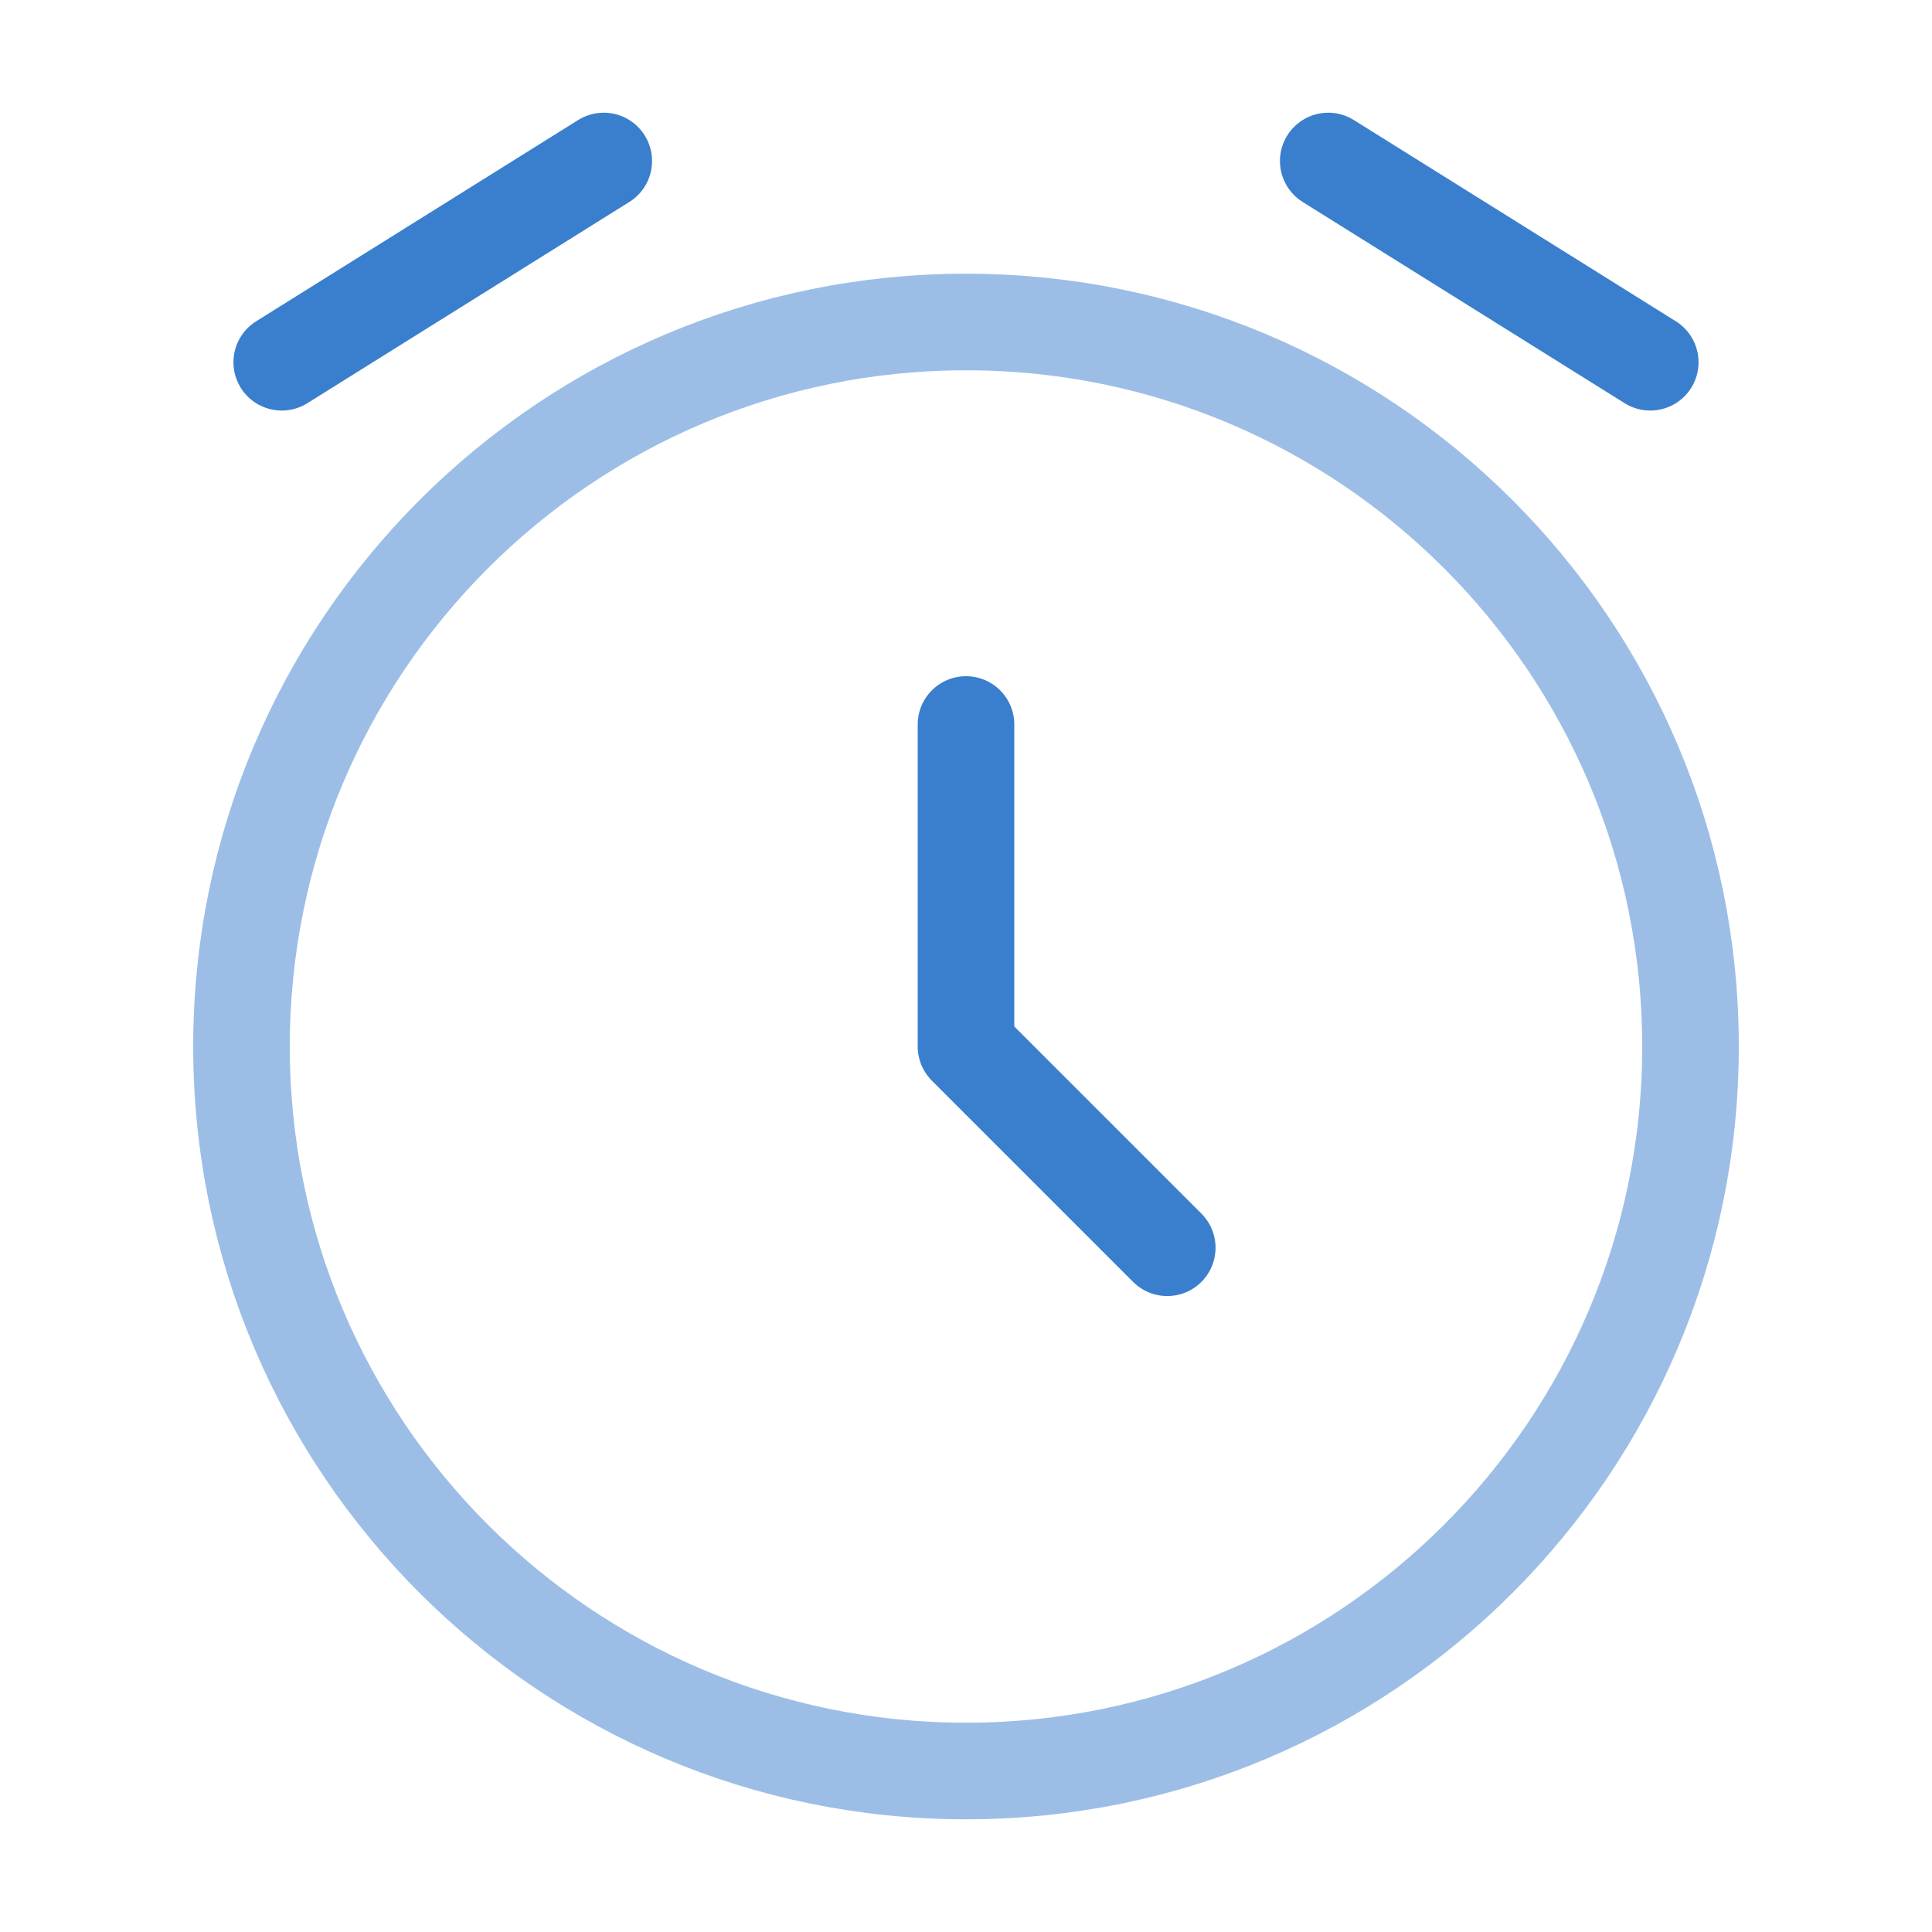
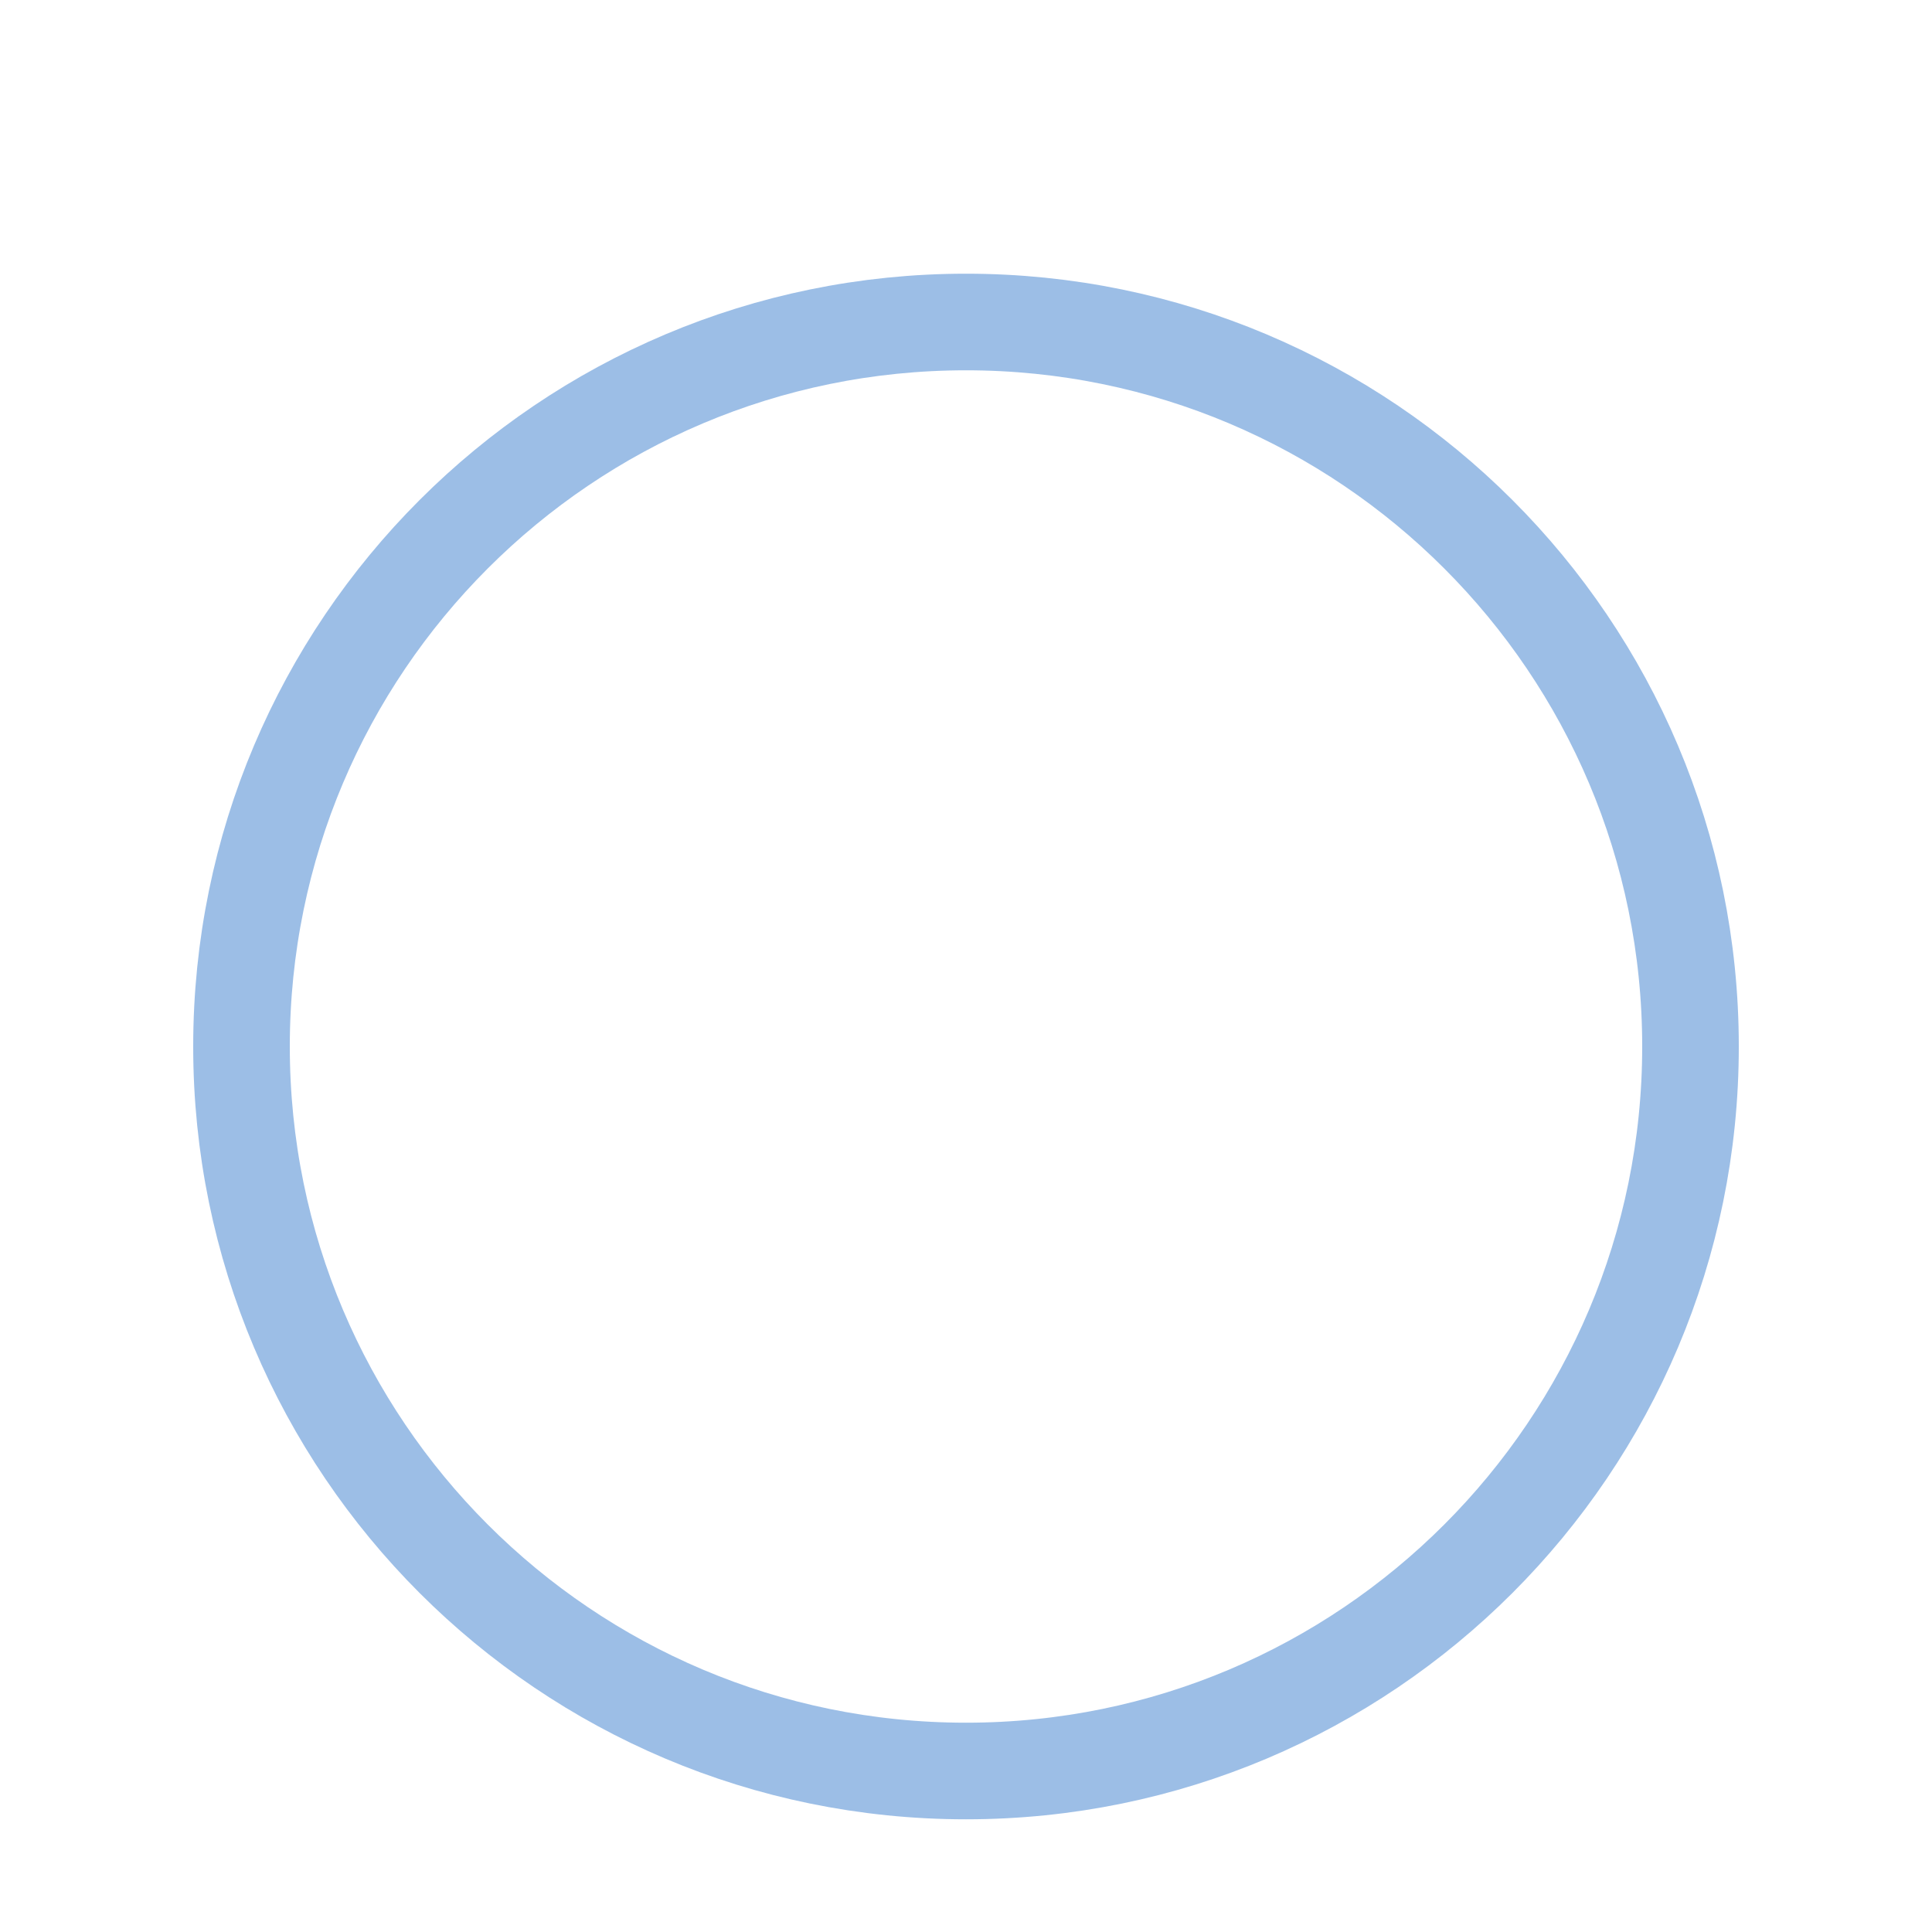
<svg xmlns="http://www.w3.org/2000/svg" width="60" height="60" viewBox="0 0 60 60" fill="none">
  <path opacity="0.5" d="M30 55C42.426 55 52.5 44.926 52.5 32.5C52.5 20.074 42.426 10 30 10C17.574 10 7.5 20.074 7.5 32.5C7.5 44.926 17.574 55 30 55Z" stroke="#3A7FCE" stroke-width="3" />
-   <path d="M30 22.5V32.5L36.25 38.75" stroke="#3A7FCE" stroke-width="3" stroke-linecap="round" stroke-linejoin="round" />
-   <path d="M8.75 11.25L18.75 5" stroke="#3A7FCE" stroke-width="3" stroke-linecap="round" stroke-linejoin="round" />
-   <path d="M51.25 11.25L41.25 5" stroke="#3A7FCE" stroke-width="3" stroke-linecap="round" stroke-linejoin="round" />
</svg>